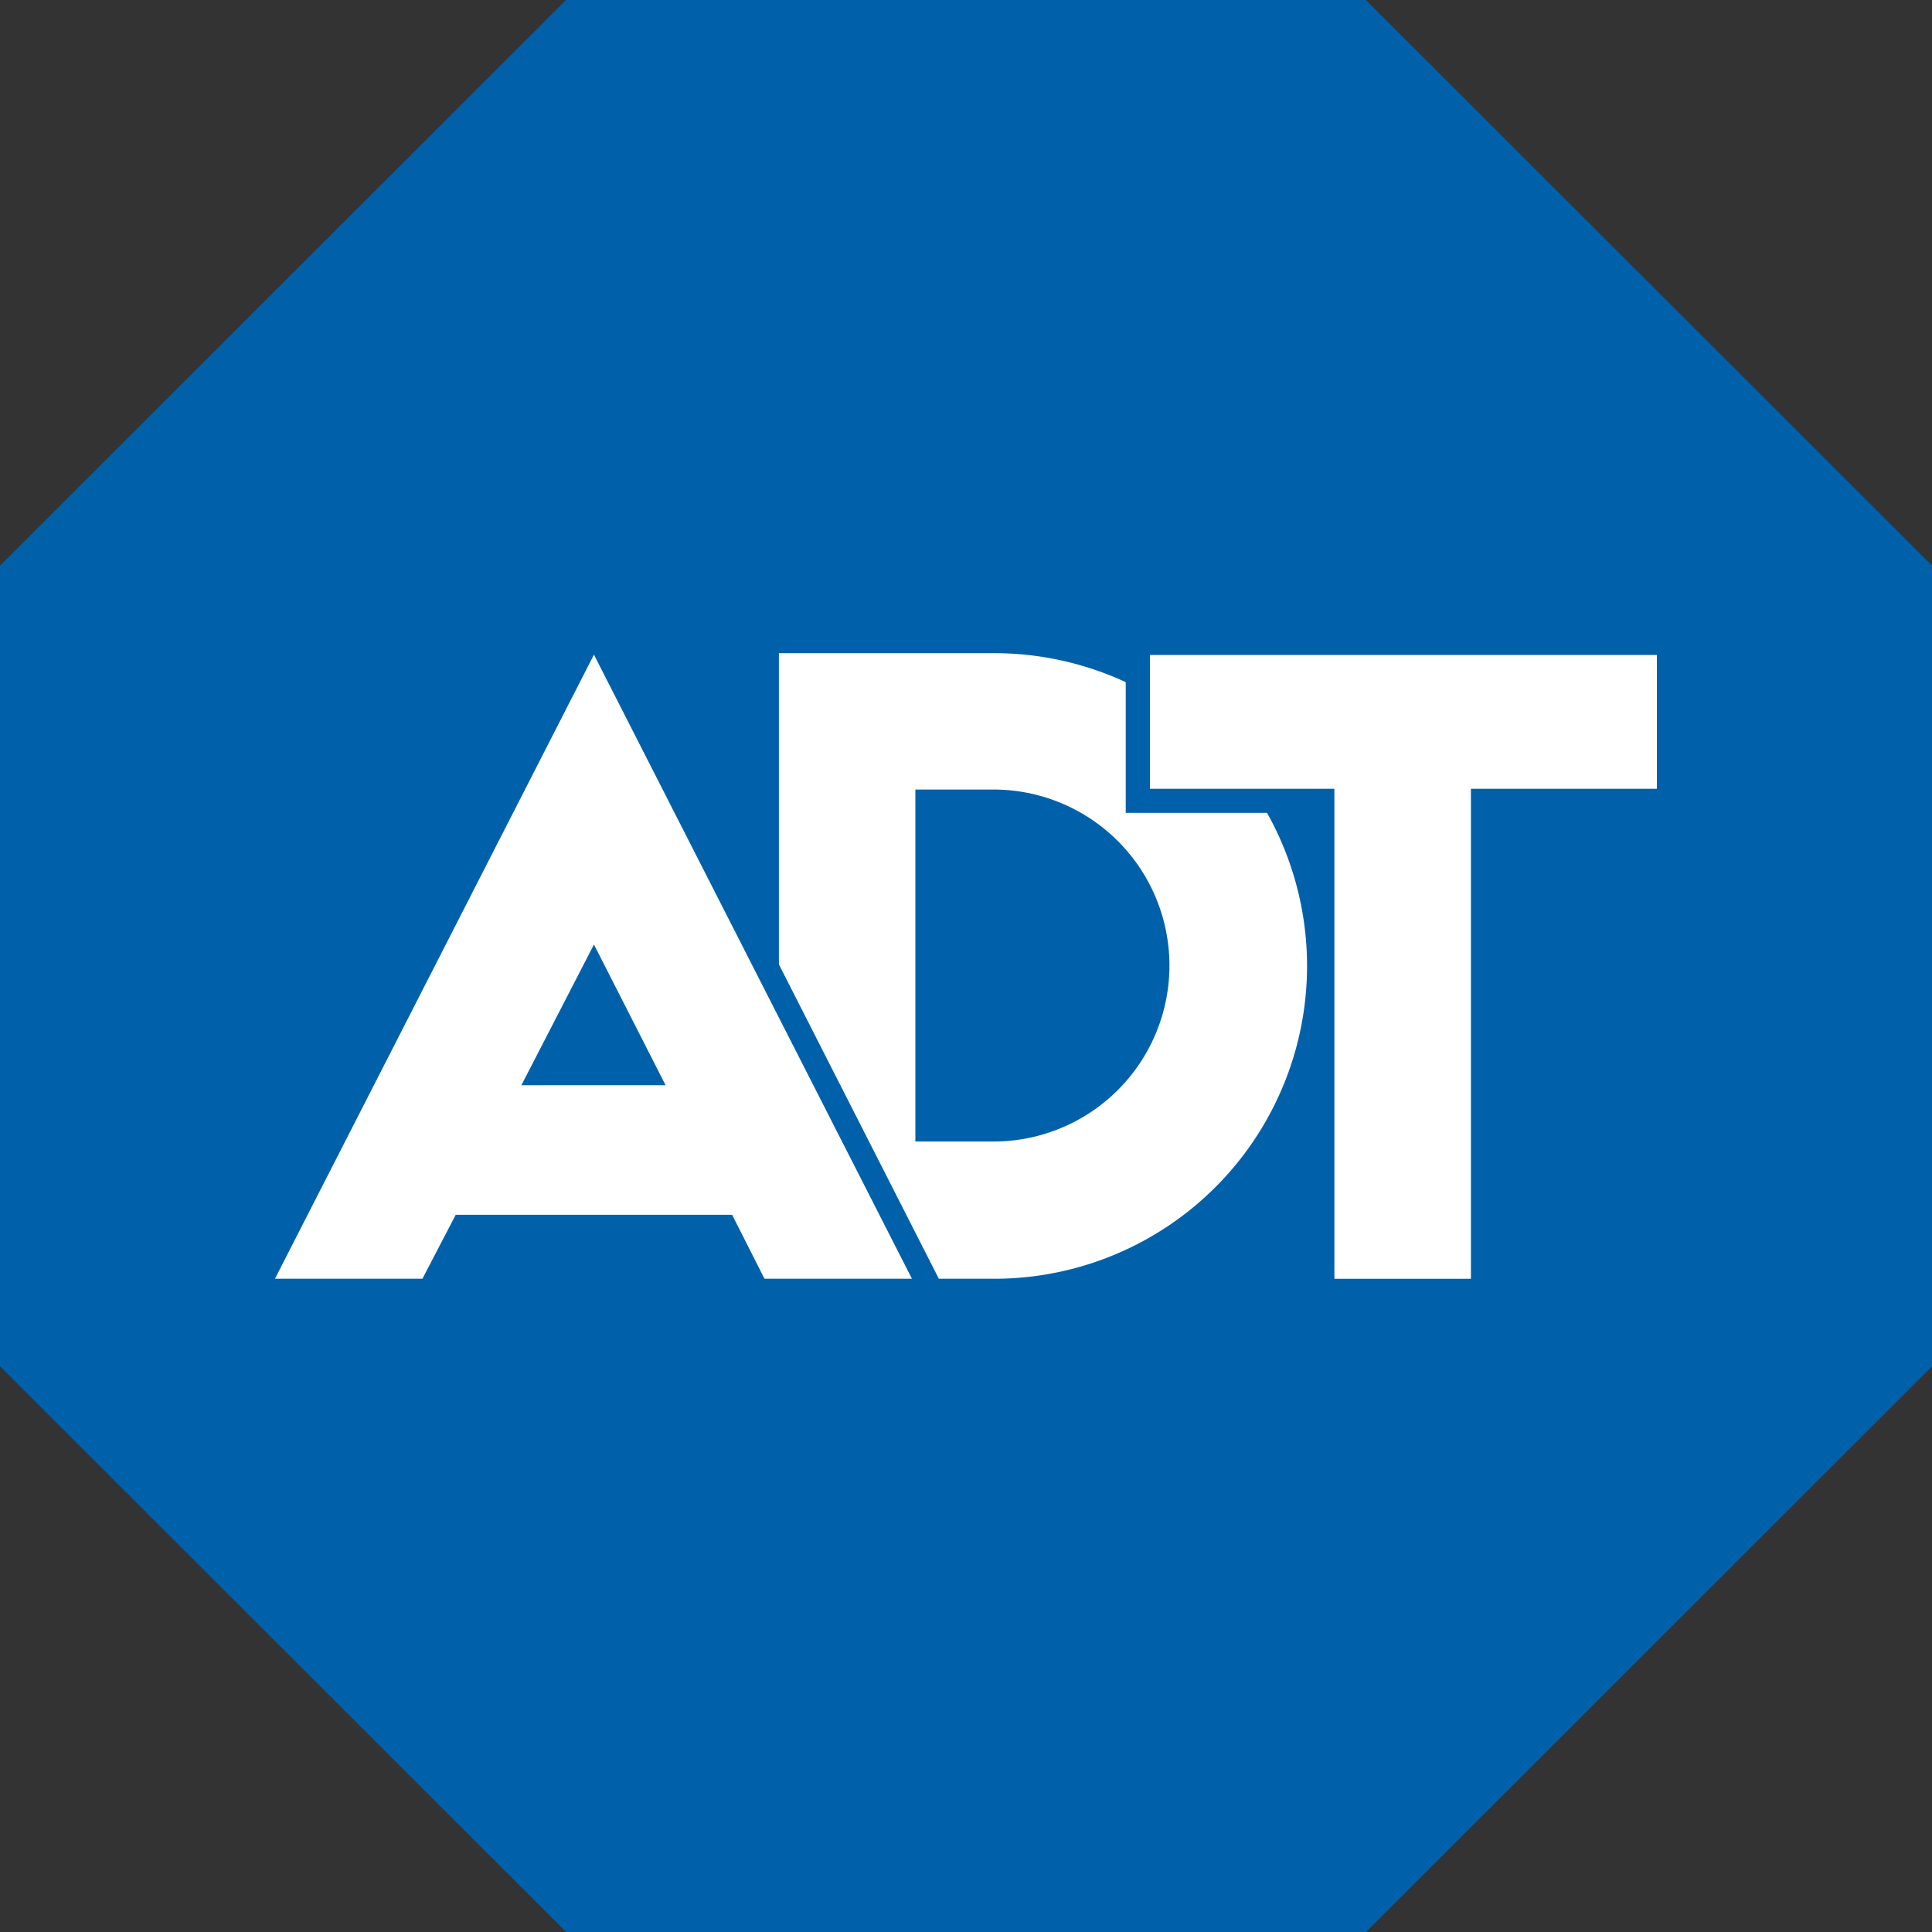
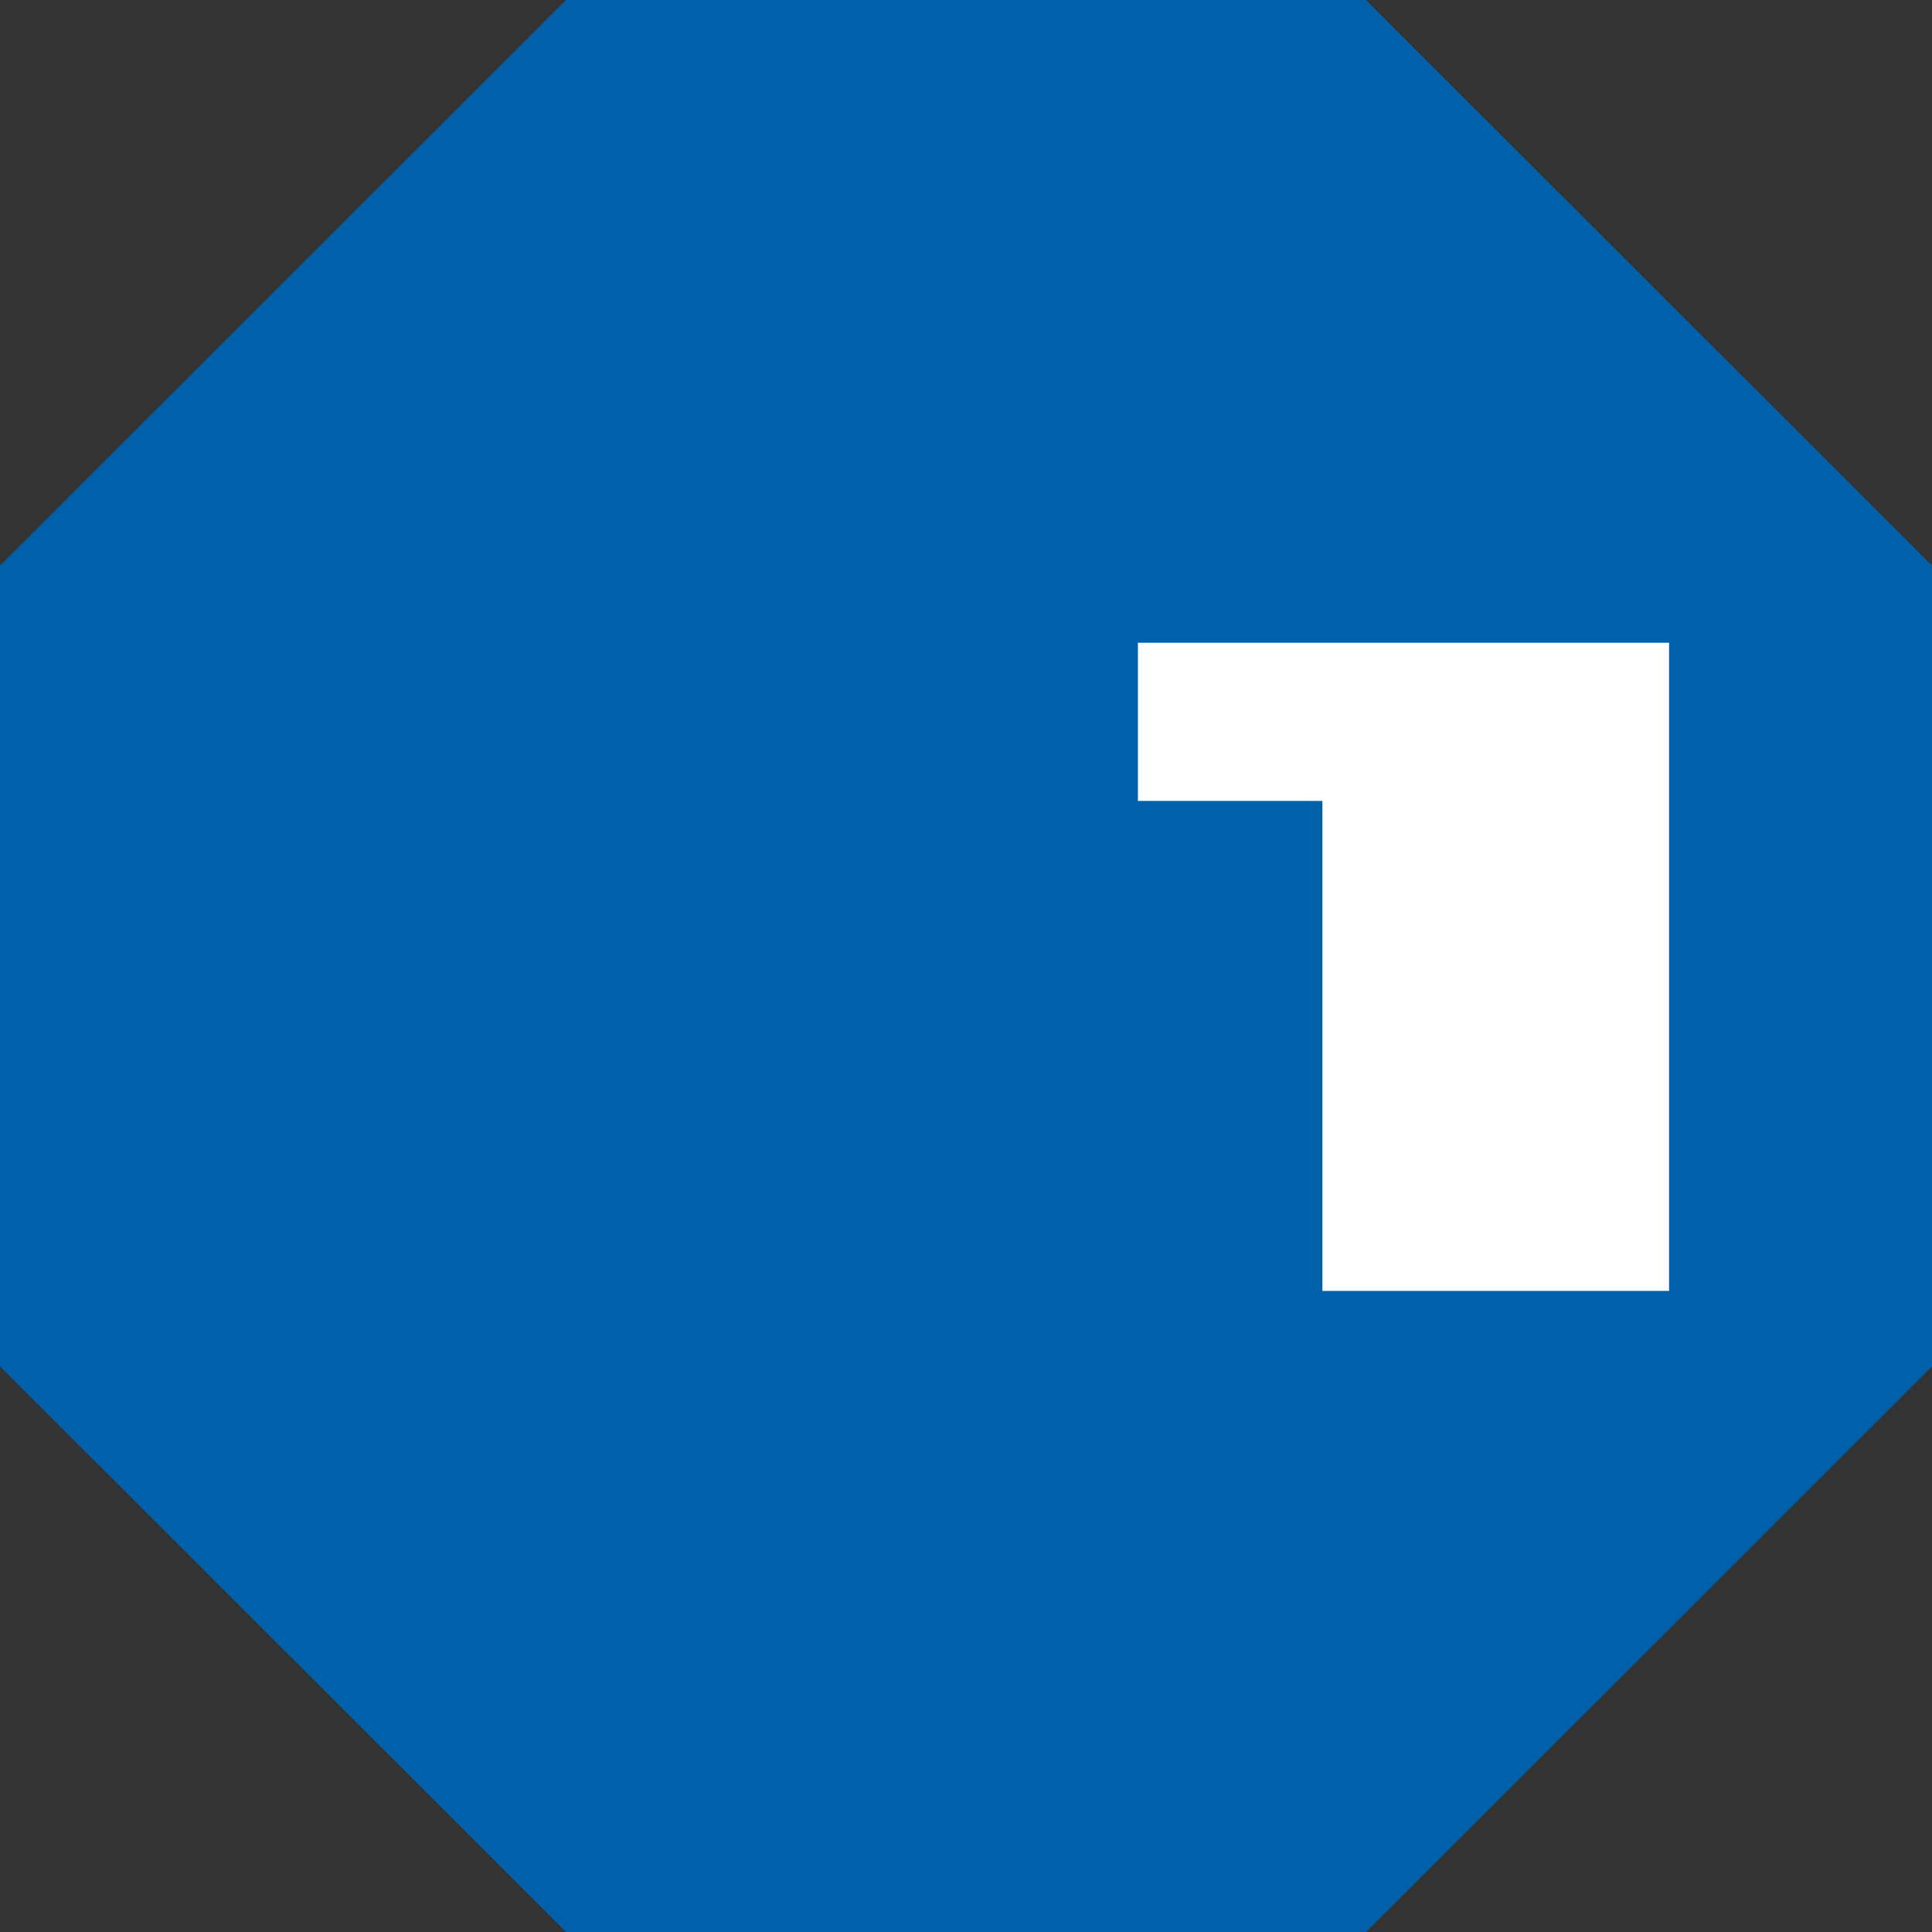
<svg xmlns="http://www.w3.org/2000/svg" width="58.017" height="58.017" viewBox="0 0 58.017 58.017">
  <rect x="0" y="0" width="58.017" height="58.017" fill="#333333" stroke="none" />
  <defs>
    <style>.a,.c{fill:#0061aa;}.a{fill-rule:evenodd;}.b{fill:#fff;}</style>
  </defs>
  <path class="a" d="M17,0,0,16.987V41.03L17,58.017h24.02l17-16.987V16.987L41.017,0Z" />
-   <path class="b" d="M129.5,123.855H123.13V105.07H129.5a9.393,9.393,0,1,1,0,18.785Zm0-14.69h-2.272v10.569H129.5a5.285,5.285,0,1,0,0-10.569Z" transform="translate(-99.74 -85.455)" />
-   <path class="b" d="M169,111.795V97.08H163.46V92.33h15.95v4.75h-5.586v14.715Z" transform="translate(-129.289 -73.029)" />
-   <path class="c" d="M188.9,102.552v4.018h-5.584v14.715h-4.1V106.57h-5.538v-4.018H188.9m.732-.732H172.95v5.473h5.538v14.715h5.552V107.293h5.586V101.82Z" transform="translate(-139.145 -82.884)" />
-   <path class="b" d="M62.972,121.342,62,119.421H54.146l-1,1.921H47.9L58.074,101.43l10.147,19.912ZM59.628,114.8l-1.555-3.056-1.58,3.056Z" transform="translate(-40.236 -82.576)" />
-   <path class="c" d="M55.779,99.19l9.549,18.741H60.9l-.972-1.921h-8.3l-1,1.921H46.2L55.779,99.19M53.6,112.119H57.93l-2.151-4.225L53.6,112.119M55.781,97.58l-.652,1.277L45.554,117.6,45,118.663h6.062l.209-.4.794-1.526h7.4l.769,1.52.209.4h6.062l-.541-1.064L56.431,98.857Zm-.976,13.8.972-1.881.962,1.881Z" transform="translate(-37.943 -79.531)" />
+   <path class="b" d="M169,111.795V97.08H163.46V92.33h15.95v4.75v14.715Z" transform="translate(-129.289 -73.029)" />
</svg>